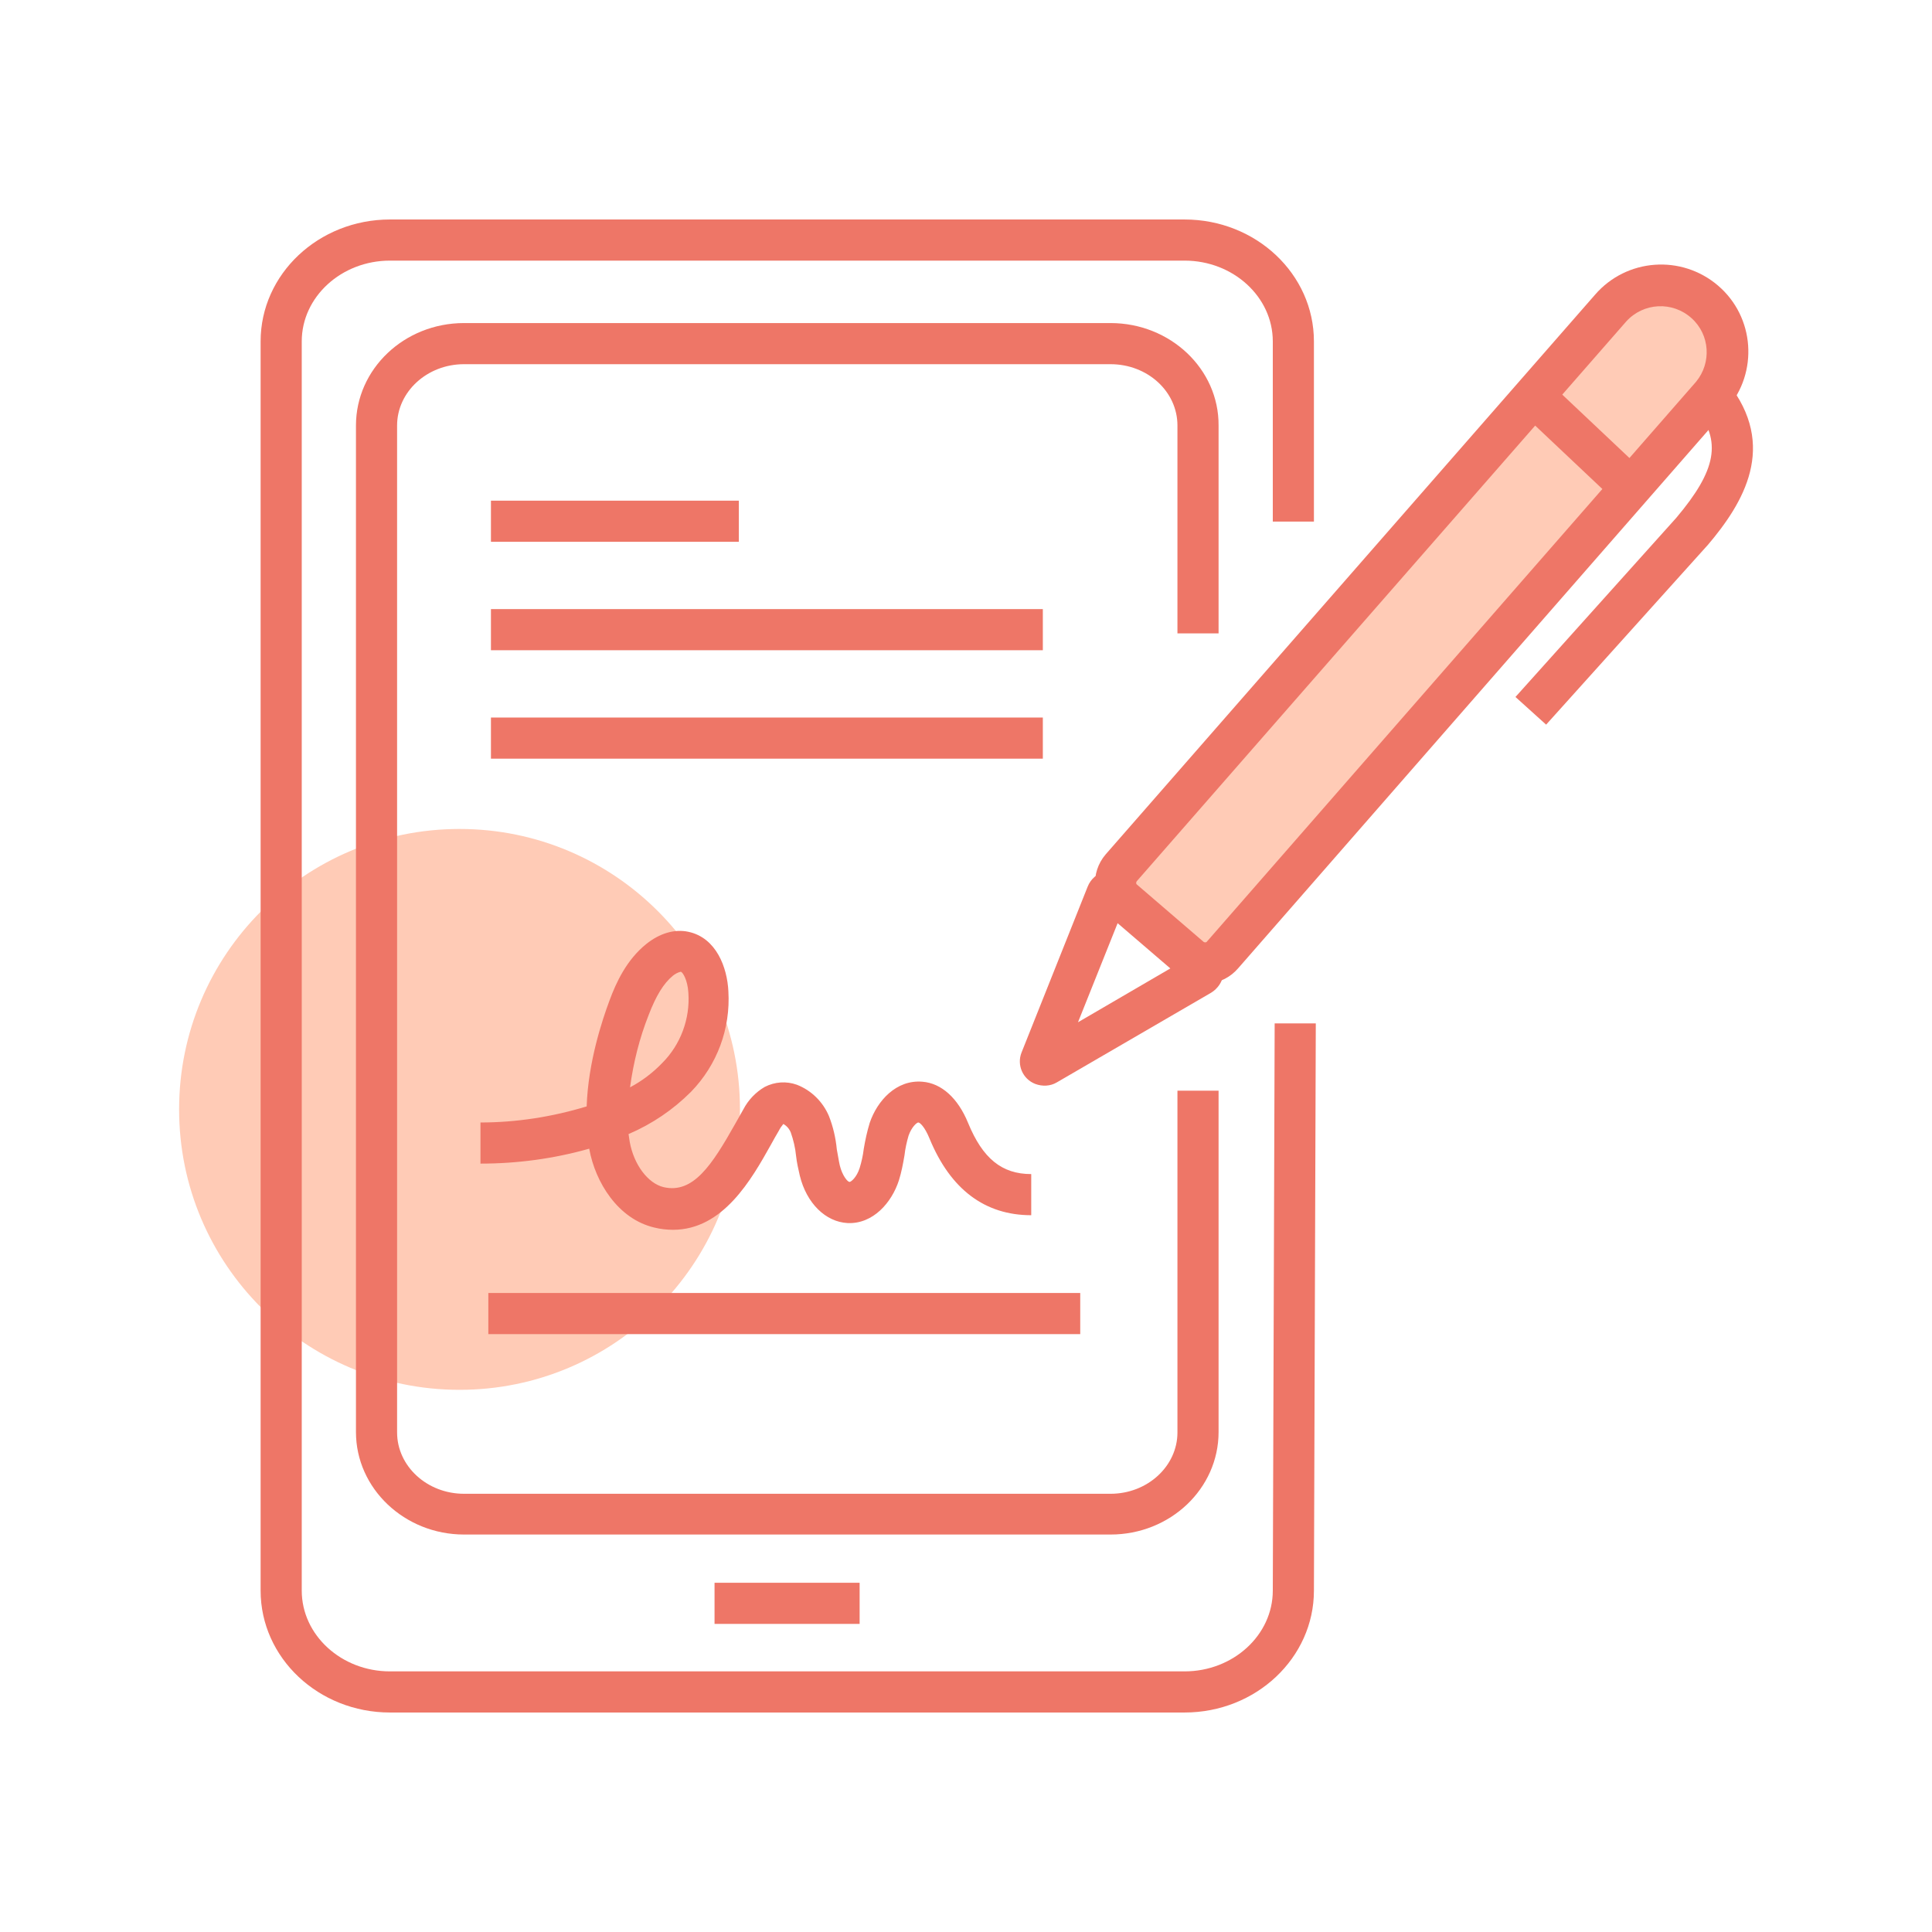
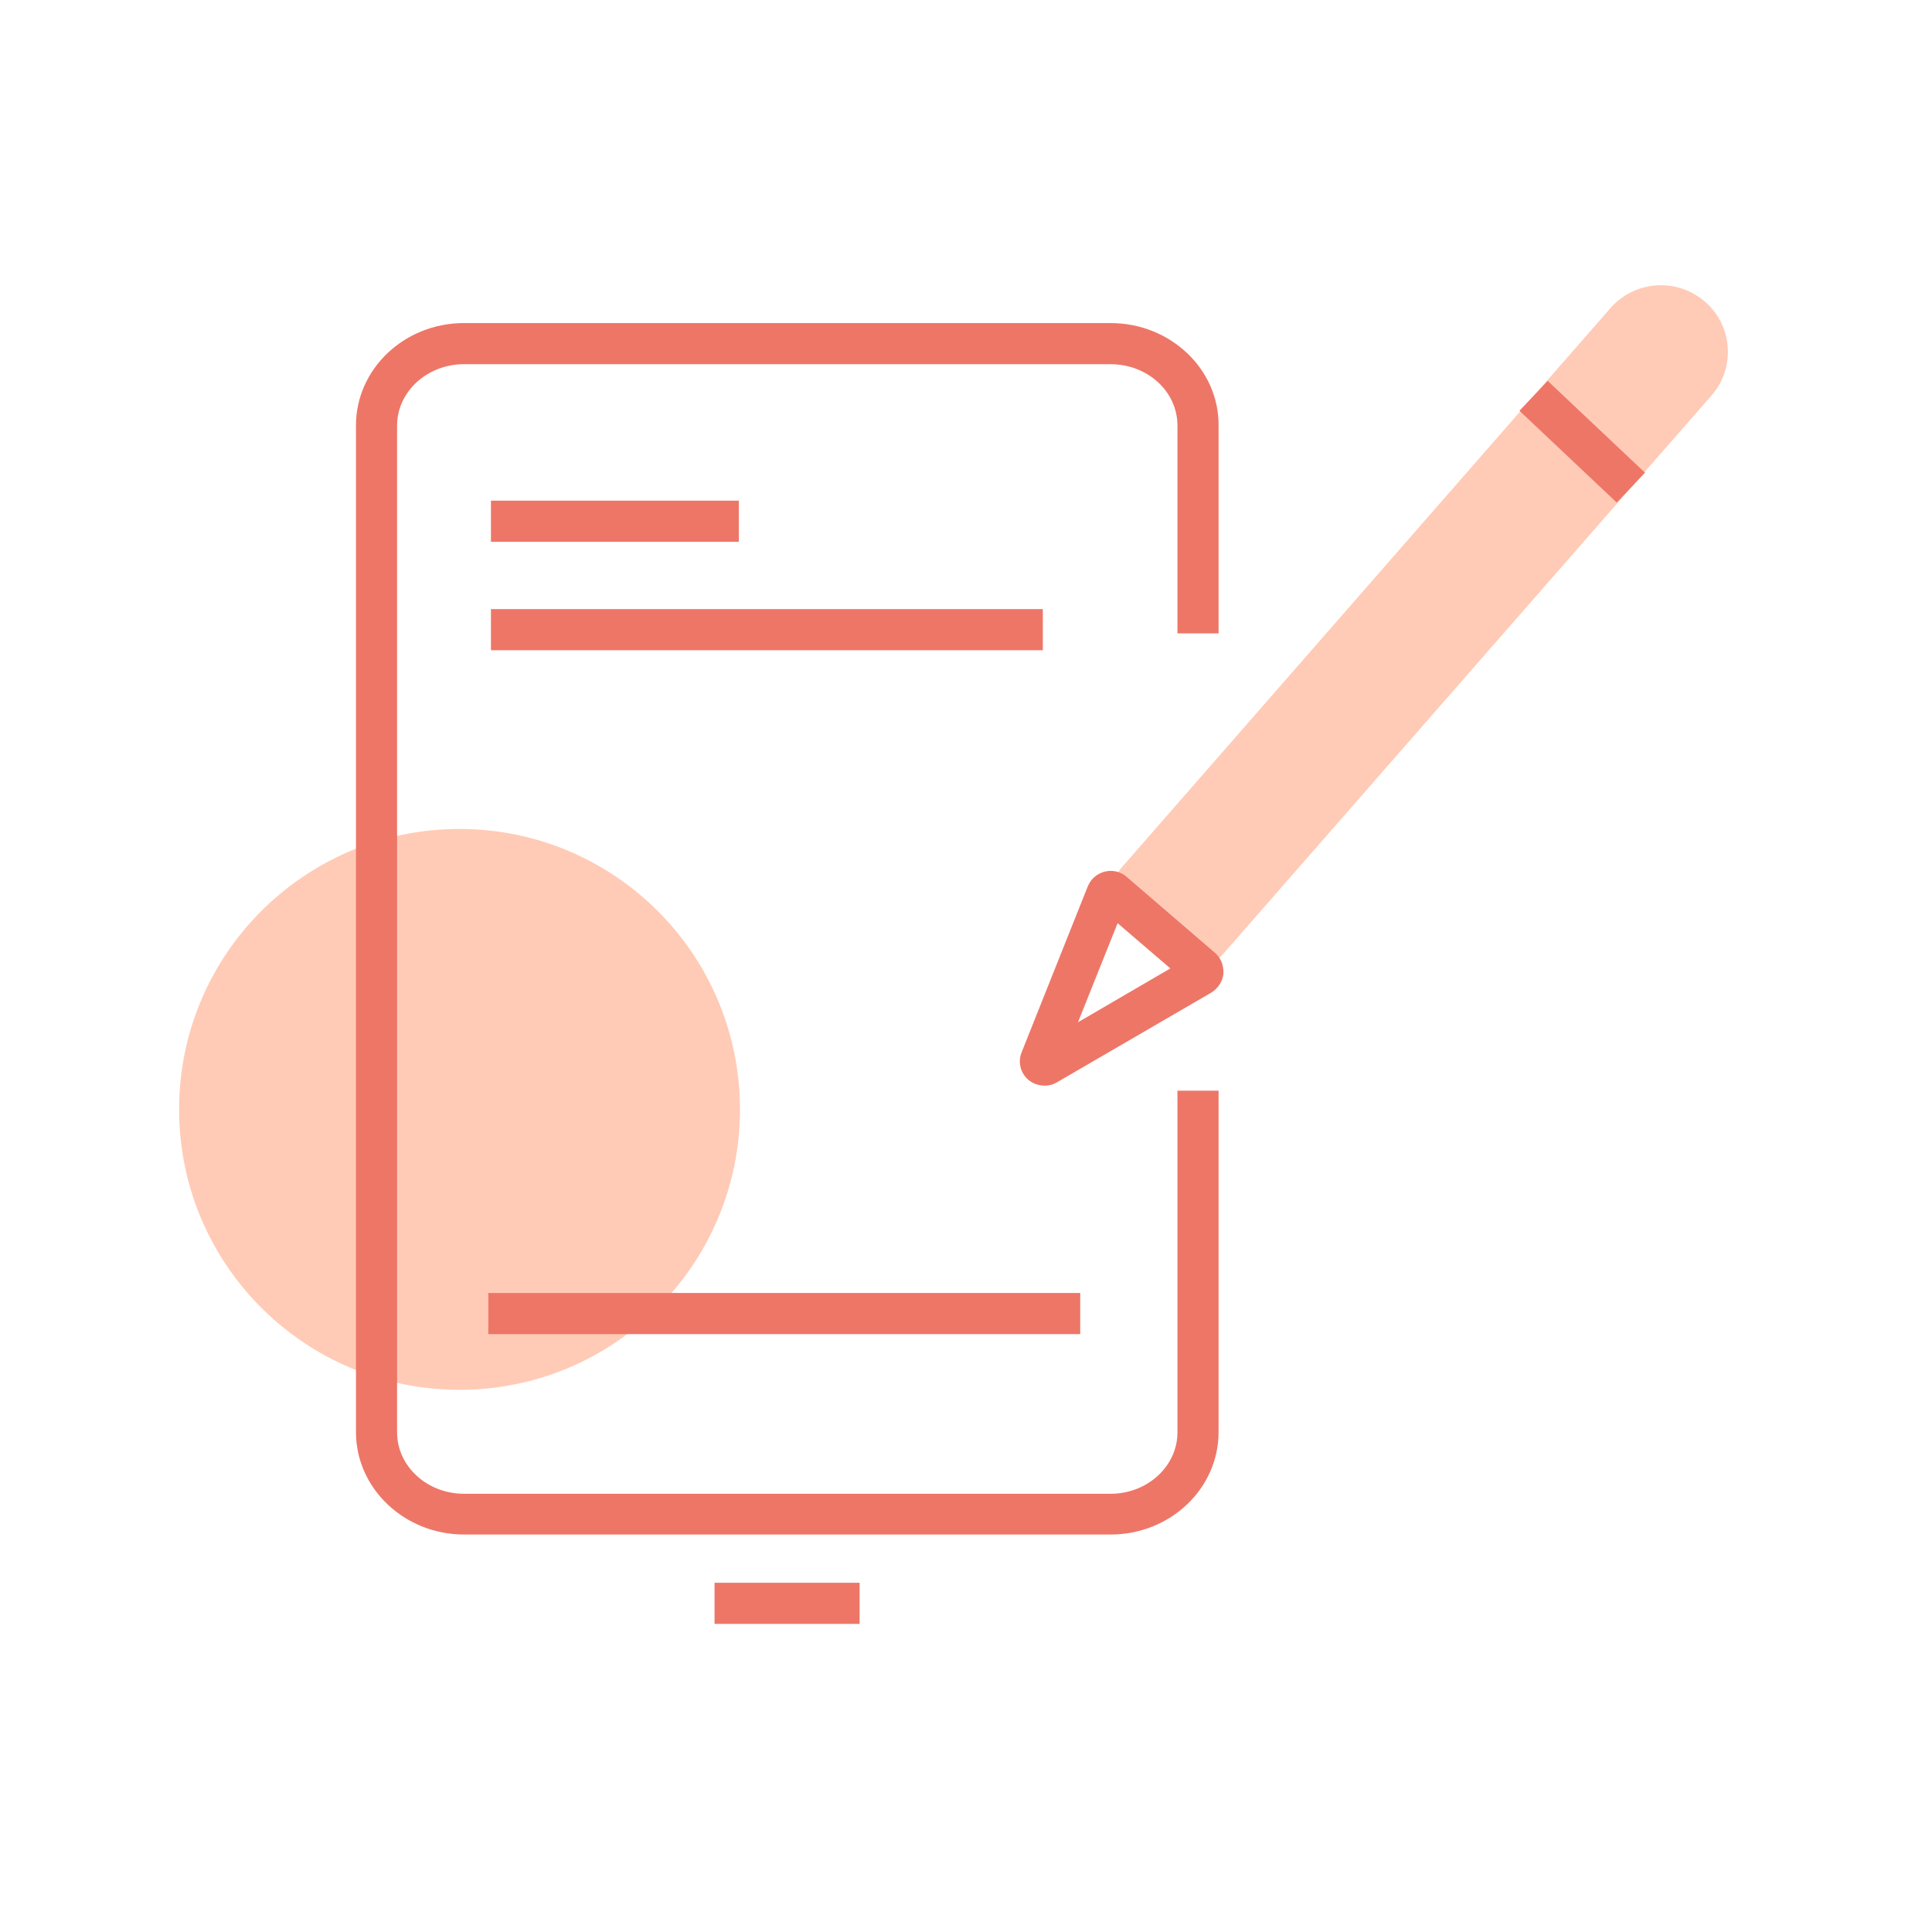
<svg xmlns="http://www.w3.org/2000/svg" version="1.1" id="Layer_1" x="0px" y="0px" viewBox="0 0 516.7 516.7" style="enable-background:new 0 0 516.7 516.7;" xml:space="preserve">
  <style type="text/css">
	.st0{fill:#FFCBB6;}
	.st1{fill:#EE7667;}
</style>
  <g id="Layer_2_1_">
    <g id="SIGNATURE">
      <circle class="st0" cx="122.9" cy="296.7" r="75" />
-       <path class="st1" d="M258.9,300.3c-2.7-6.6-7.1-10.6-12.2-11c-7-0.6-12.1,5.1-14.1,11c-0.7,2.3-1.2,4.6-1.6,7    c-0.2,1.7-0.6,3.5-1.1,5.1c-0.8,2.5-2.3,3.7-2.7,3.7l0,0c-0.5,0-1.9-1.6-2.6-4.4c-0.3-1.3-0.5-2.8-0.8-4.3c-0.3-3.1-1-6.1-2.1-8.9    c-1.6-3.8-4.7-6.9-8.6-8.4c-2.8-1-5.9-0.8-8.6,0.6c-2.4,1.4-4.4,3.5-5.7,6c-0.7,1.2-1.4,2.5-2.2,3.9c-6.2,11-11.2,18.7-19.1,16.9    c-4.2-1-8-6-9.1-12.2c-0.1-0.6-0.2-1.3-0.3-2c6.3-2.7,11.9-6.5,16.7-11.3c7-7.2,10.6-16.9,10-26.9c-0.3-6.3-3.2-14.3-10.7-15.9    c-3.7-0.8-7.7,0.4-11.3,3.3c-5.2,4.2-8,10.2-9.8,15.1c-1.9,5.1-5.7,16.4-6.1,28.3c-9.2,2.8-18.8,4.3-28.4,4.3v11    c9.8,0,19.6-1.3,29.1-4v0.1c1.6,8.8,7.6,18.7,17.4,21c1.6,0.4,3.3,0.6,5,0.6c13.4,0,21-13.5,26.2-22.8c0.7-1.3,1.4-2.5,2.1-3.7    c0.3-0.6,0.7-1.2,1.2-1.8c0.9,0.5,1.6,1.3,2,2.3c0.7,2,1.2,4.1,1.4,6.2c0.2,1.8,0.6,3.6,1,5.3c1.8,7.4,6.9,12.4,12.8,12.7    c6.8,0.3,11.8-5.5,13.7-11.4c0.7-2.2,1.1-4.4,1.5-6.7c0.2-1.8,0.6-3.6,1.1-5.3c0.8-2.3,2.2-3.5,2.6-3.5s1.7,1.1,3,4.3    c5.6,13.6,14.8,20.5,27.2,20.5v-11C267.9,314,262.8,309.8,258.9,300.3z M173.5,271.4c2-5.2,4-8.4,6.4-10.4    c0.6-0.5,1.3-0.9,2.1-1.1h0.1c0.5,0.1,1.8,2.2,2,5.6c0.5,7-2.1,13.9-7,18.8c-2.5,2.6-5.4,4.8-8.6,6.5    C169.4,284.2,171,277.7,173.5,271.4L173.5,271.4z" />
-       <path class="st1" d="M340.4,425.4c0,11.9-10.6,21.6-23.6,21.6H104.3c-13,0-23.6-9.7-23.6-21.6V91.3c0-11.9,10.6-21.6,23.6-21.6    h212.5c13,0,23.6,9.7,23.6,21.6v48.2h11V91.3c0-18-15.5-32.6-34.6-32.6H104.3c-19.1,0-34.6,14.6-34.6,32.6v334.1    c0,18,15.5,32.6,34.6,32.6h212.5c19.1,0,34.6-14.6,34.6-32.6l0.5-151.7h-11L340.4,425.4z" />
      <path class="st1" d="M297,86.4H124.1c-16,0-28.9,12.3-28.9,27.4V383c0,15.1,13,27.4,28.9,27.4H297c16,0,28.9-12.3,28.9-27.4v-91.3    h-11v91.4c0,9-8,16.4-17.9,16.4H124.1c-9.9,0-17.9-7.4-17.9-16.4V113.8c0-9,8-16.4,17.9-16.4H297c9.9,0,17.9,7.3,17.9,16.4v55.6    h11v-55.6C326,98.7,313,86.4,297,86.4z" />
      <rect x="191.1" y="423.3" class="st1" width="38.8" height="11" />
      <path class="st0" d="M455.9,80.6c-7.5-6.4-18.7-5.6-25.2,1.8l0,0L299.9,232.1c-2.2,2.6-1.9,6.4,0.6,8.6l17.8,15.3    c2.6,2.2,6.4,1.9,8.6-0.6l130.9-149.7C464.2,98.3,463.4,87,455.9,80.6z" />
-       <path class="st1" d="M459.5,76.4c-9.8-8.4-24.5-7.3-32.9,2.4L295.7,228.5c-4.2,4.9-3.7,12.2,1.2,16.4l17.8,15.3    c2.1,1.8,4.8,2.8,7.6,2.8c0.3,0,0.6,0,0.9,0c3.1-0.2,5.9-1.7,7.9-4l130.8-149.7C470.3,99.6,469.3,84.8,459.5,76.4z M453.6,102.1    L322.8,251.8c-0.2,0.3-0.6,0.3-0.9,0.1l0,0l-17.8-15.3c-0.3-0.2-0.3-0.6-0.1-0.9L434.9,86c4.6-5.1,12.4-5.5,17.5-0.9    C457.3,89.5,457.8,97,453.6,102.1L453.6,102.1z" />
      <path class="st1" d="M324.9,254.8l-23.6-20.3c-1.6-1.4-3.7-1.9-5.8-1.4s-3.8,2-4.6,4l-17.7,44.4l0,0c-1.3,3.3,0.3,7.1,3.7,8.4    c1.9,0.7,4,0.6,5.7-0.4l41.3-24c1.8-1.1,3.1-3,3.3-5.1C327.3,258.2,326.5,256.1,324.9,254.8z M283.5,285.5L283.5,285.5z     M288.3,273.4l10.6-26.5L313,259L288.3,273.4z M318.3,255.9L318.3,255.9z" />
-       <path class="st1" d="M453.5,109.2c7,8.8,5.6,16.5-5.2,29.3l-43,47.9l8.2,7.4l43.1-47.9l0.1-0.1c9.6-11.3,18.8-26.5,5.4-43.4    L453.5,109.2z" />
      <rect x="130.6" y="345.8" class="st1" width="158.3" height="11" />
      <rect x="417.8" y="100.1" transform="matrix(0.686 -0.727 0.727 0.686 46.986 344.928)" class="st1" width="11" height="35.8" />
      <rect x="131.3" y="133.9" class="st1" width="66.3" height="11" />
      <rect x="131.3" y="162.9" class="st1" width="147.6" height="11" />
-       <rect x="131.3" y="191.9" class="st1" width="147.6" height="11" />
    </g>
  </g>
</svg>